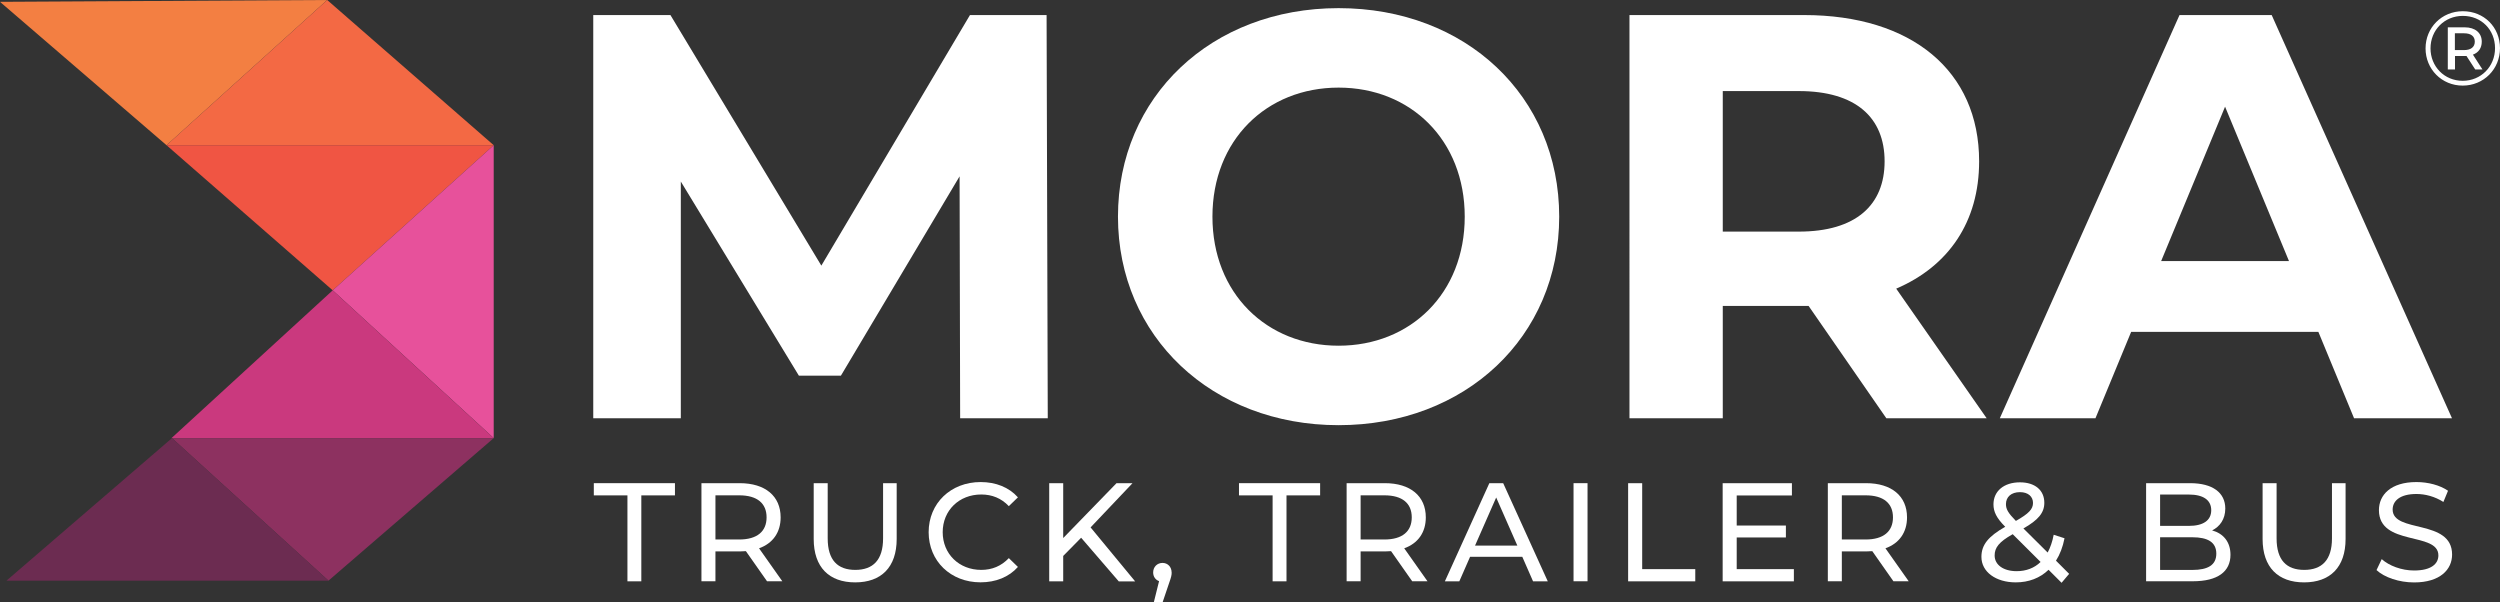
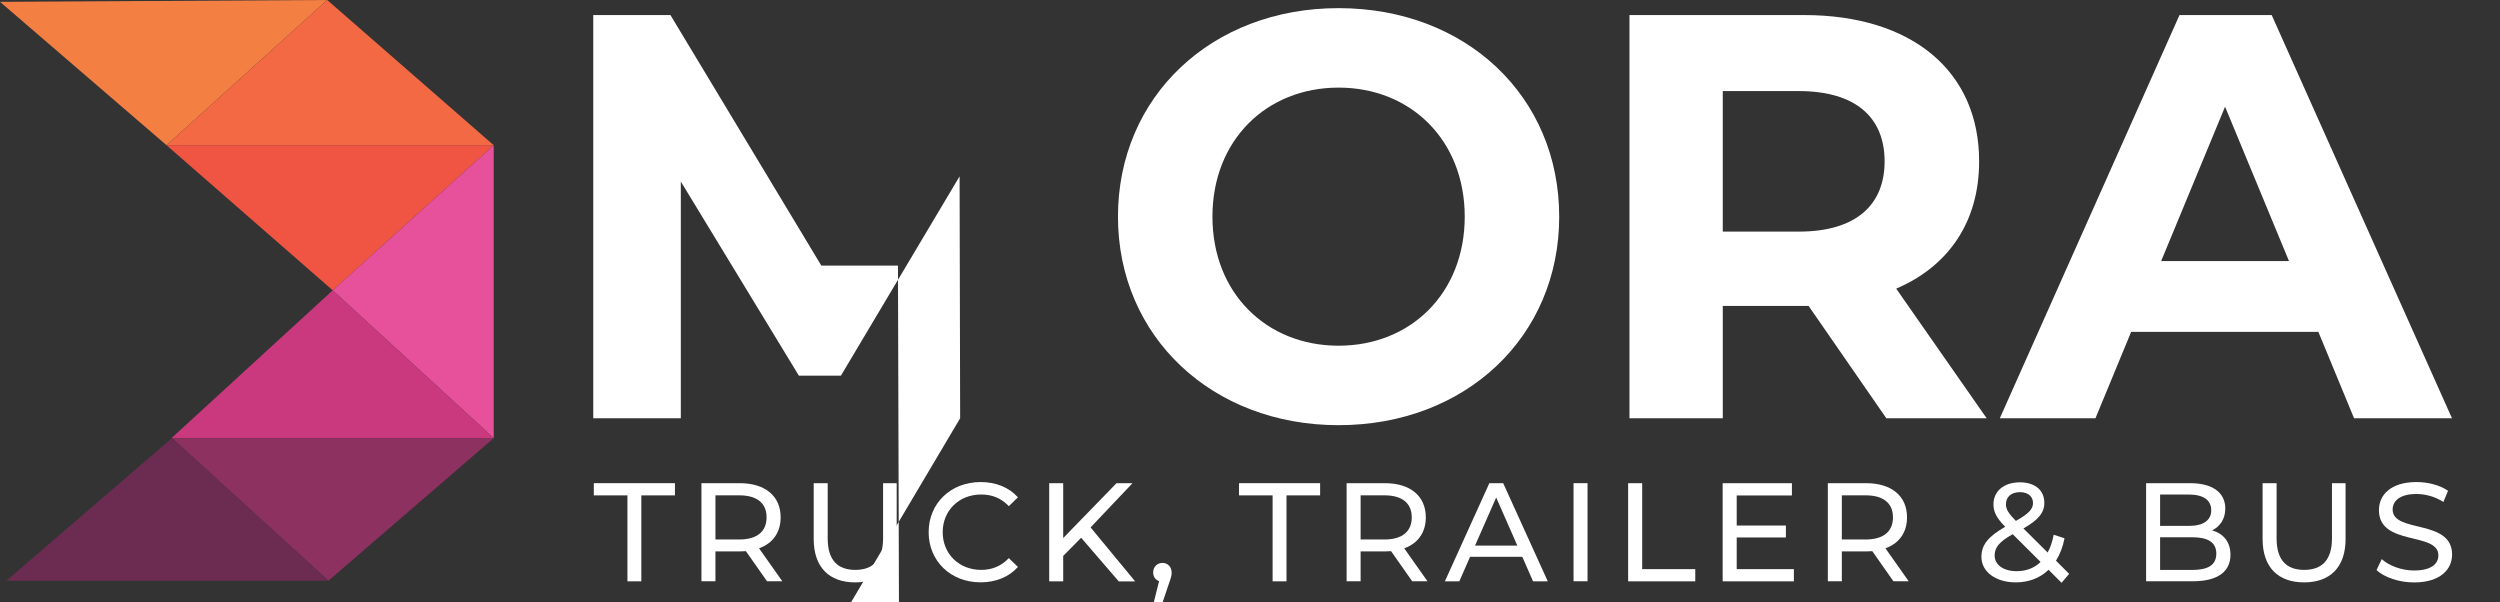
<svg xmlns="http://www.w3.org/2000/svg" id="Laag_2" data-name="Laag 2" viewBox="0 0 448.29 107.95">
  <rect x="0" y="0" width="448.29" height="107.95" fill="#333333" stroke="none" />
  <defs>
    <style>
      .cls-1 {
        fill: none;
      }

      .cls-2 {
        fill: #f05543;
      }

      .cls-3 {
        fill: #fff;
      }

      .cls-4 {
        fill: #f37f42;
      }

      .cls-5 {
        fill: #f36944;
      }

      .cls-6 {
        fill: #e7519b;
      }

      .cls-7 {
        fill: #6c2c51;
      }

      .cls-8 {
        fill: #8d3160;
      }

      .cls-9 {
        fill: #ca397e;
      }
    </style>
  </defs>
  <g id="Laag_1-2" data-name="Laag 1">
    <g>
      <g>
        <path class="cls-3" d="M112.51,88.83h-6.03v-2.19h14.55v2.19h-6.03v15.41h-2.49v-15.41Z" />
        <path class="cls-3" d="M137.54,104.23l-3.79-5.4c-.35,.03-.73,.05-1.11,.05h-4.35v5.35h-2.51v-17.59h6.86c4.57,0,7.34,2.31,7.34,6.13,0,2.71-1.41,4.67-3.87,5.55l4.17,5.91h-2.74Zm-.08-11.46c0-2.51-1.68-3.95-4.9-3.95h-4.27v7.92h4.27c3.22,0,4.9-1.46,4.9-3.97Z" />
        <path class="cls-3" d="M145.91,96.64v-10h2.51v9.9c0,3.9,1.78,5.65,4.95,5.65s4.98-1.76,4.98-5.65v-9.9h2.44v10c0,5.1-2.79,7.79-7.44,7.79s-7.44-2.69-7.44-7.79Z" />
        <path class="cls-3" d="M166.52,95.44c0-5.2,3.97-9,9.32-9,2.71,0,5.08,.93,6.69,2.74l-1.63,1.58c-1.36-1.43-3.02-2.09-4.95-2.09-3.97,0-6.91,2.86-6.91,6.76s2.94,6.76,6.91,6.76c1.94,0,3.59-.68,4.95-2.11l1.63,1.58c-1.61,1.81-3.97,2.76-6.71,2.76-5.33,0-9.3-3.79-9.3-9Z" />
        <path class="cls-3" d="M193.87,96.42l-3.22,3.27v4.55h-2.51v-17.59h2.51v9.83l9.55-9.83h2.87l-7.51,7.92,7.99,9.68h-2.94l-6.74-7.82Z" />
        <path class="cls-3" d="M210.1,102.65c0,.5-.1,.88-.43,1.81l-1.18,3.49h-1.58l.93-3.74c-.63-.23-1.06-.8-1.06-1.56,0-1,.73-1.71,1.68-1.71s1.63,.73,1.63,1.71Z" />
        <path class="cls-3" d="M228.2,88.83h-6.03v-2.19h14.55v2.19h-6.03v15.41h-2.49v-15.41Z" />
        <path class="cls-3" d="M253.23,104.23l-3.79-5.4c-.35,.03-.73,.05-1.11,.05h-4.35v5.35h-2.51v-17.59h6.86c4.57,0,7.34,2.31,7.34,6.13,0,2.71-1.41,4.67-3.87,5.55l4.17,5.91h-2.74Zm-.08-11.46c0-2.51-1.68-3.95-4.9-3.95h-4.27v7.92h4.27c3.22,0,4.9-1.46,4.9-3.97Z" />
        <path class="cls-3" d="M272.96,99.84h-9.35l-1.93,4.4h-2.59l7.97-17.59h2.49l7.99,17.59h-2.64l-1.93-4.4Zm-.88-2.01l-3.79-8.62-3.79,8.62h7.59Z" />
        <path class="cls-3" d="M282.16,86.64h2.51v17.59h-2.51v-17.59Z" />
        <path class="cls-3" d="M291.96,86.64h2.51v15.41h9.52v2.19h-12.04v-17.59Z" />
        <path class="cls-3" d="M321.67,102.05v2.19h-12.77v-17.59h12.42v2.19h-9.9v5.4h8.82v2.14h-8.82v5.68h10.25Z" />
        <path class="cls-3" d="M339.52,104.23l-3.79-5.4c-.35,.03-.73,.05-1.11,.05h-4.35v5.35h-2.51v-17.59h6.86c4.57,0,7.34,2.31,7.34,6.13,0,2.71-1.41,4.67-3.87,5.55l4.17,5.91h-2.74Zm-.08-11.46c0-2.51-1.68-3.95-4.9-3.95h-4.27v7.92h4.27c3.22,0,4.9-1.46,4.9-3.97Z" />
        <path class="cls-3" d="M369.68,104.51l-2.34-2.34c-1.53,1.48-3.54,2.26-5.88,2.26-3.57,0-6.16-1.88-6.16-4.57,0-2.16,1.23-3.67,4.27-5.4-1.58-1.58-2.11-2.71-2.11-4.02,0-2.36,1.86-3.95,4.75-3.95,2.66,0,4.37,1.38,4.37,3.67,0,1.78-1.06,3.07-3.75,4.6l4.35,4.32c.48-.9,.85-1.96,1.08-3.19l1.94,.63c-.3,1.56-.83,2.92-1.53,4.02l2.36,2.36-1.36,1.61Zm-3.77-3.74l-5-4.98c-2.46,1.38-3.24,2.41-3.24,3.82,0,1.68,1.58,2.81,3.95,2.81,1.68,0,3.17-.55,4.3-1.66Zm-6.21-10.38c0,.9,.35,1.56,1.78,3.02,2.31-1.31,3.07-2.11,3.07-3.22s-.83-1.94-2.34-1.94c-1.58,0-2.51,.88-2.51,2.14Z" />
        <path class="cls-3" d="M399.96,99.48c0,3.02-2.29,4.75-6.74,4.75h-8.39v-17.59h7.89c4.05,0,6.31,1.71,6.31,4.55,0,1.91-.98,3.24-2.36,3.92,1.99,.55,3.29,2.04,3.29,4.37Zm-12.62-10.81v5.63h5.15c2.56,0,4.02-.96,4.02-2.81s-1.46-2.81-4.02-2.81h-5.15Zm10.08,10.61c0-2.04-1.51-2.94-4.3-2.94h-5.78v5.86h5.78c2.79,0,4.3-.88,4.3-2.92Z" />
        <path class="cls-3" d="M405.72,96.64v-10h2.51v9.9c0,3.9,1.78,5.65,4.95,5.65s4.98-1.76,4.98-5.65v-9.9h2.44v10c0,5.1-2.79,7.79-7.44,7.79s-7.44-2.69-7.44-7.79Z" />
        <path class="cls-3" d="M426.15,102.22l.93-1.96c1.31,1.18,3.54,2.04,5.81,2.04,3.04,0,4.35-1.18,4.35-2.71,0-4.3-10.66-1.58-10.66-8.12,0-2.71,2.11-5.03,6.73-5.03,2.06,0,4.2,.55,5.66,1.56l-.83,2.01c-1.53-.98-3.27-1.43-4.83-1.43-2.99,0-4.27,1.26-4.27,2.79,0,4.3,10.66,1.61,10.66,8.07,0,2.69-2.16,5-6.81,5-2.69,0-5.33-.9-6.74-2.21Z" />
      </g>
-       <path class="cls-3" d="M448.29,8.64c0,3.76-2.93,6.71-6.69,6.71s-6.66-2.95-6.66-6.67,2.89-6.67,6.69-6.67,6.66,2.87,6.66,6.64Zm-.89,0c0-3.29-2.44-5.79-5.77-5.79s-5.8,2.57-5.8,5.82,2.48,5.82,5.77,5.82,5.8-2.57,5.8-5.86Zm-3.97,1.15l1.72,2.67h-1.3l-1.57-2.42h-2.06v2.42h-1.29V4.9h3.03c1.89,0,3.06,1,3.06,2.57,0,1.15-.59,1.97-1.59,2.33Zm.34-2.33c0-.96-.7-1.49-1.91-1.49h-1.66v3.01h1.66c1.21,0,1.91-.55,1.91-1.51Z" />
      <g>
        <polygon class="cls-1" points="59.66 52.06 88.53 78.56 87.9 77.98 59.66 52.06" />
        <polygon class="cls-4" points="0 .33 29.86 26.04 58.67 0 0 .33" />
        <polygon class="cls-5" points="88.53 26.04 58.74 .06 58.67 0 29.86 26.04 29.86 26.04 30.12 26.04 88.53 26.04" />
        <polygon class="cls-2" points="30.12 26.04 29.86 26.04 59.66 52.06 88.53 26.04 30.12 26.04" />
        <polygon class="cls-6" points="59.66 52.06 87.9 77.98 88.53 78.56 88.53 26.04 59.66 52.06" />
        <polygon class="cls-9" points="30.75 78.56 30.84 78.56 88.53 78.56 59.66 52.06 30.75 78.56" />
        <polygon class="cls-8" points="58.9 104.12 88.53 78.56 30.84 78.56 58.9 104.12" />
        <polygon class="cls-7" points="1.16 104.12 58.9 104.12 30.84 78.56 1.16 104.12" />
      </g>
      <g>
-         <path class="cls-3" d="M172.17,75l-.1-43.38-21.28,35.74h-7.54l-21.17-34.81v42.45h-15.7V2.7h13.84l27.06,44.93L173.93,2.7h13.74l.21,72.3h-15.7Z" />
+         <path class="cls-3" d="M172.17,75l-.1-43.38-21.28,35.74h-7.54l-21.17-34.81v42.45h-15.7V2.7h13.84l27.06,44.93h13.74l.21,72.3h-15.7Z" />
        <path class="cls-3" d="M200.47,38.85c0-21.48,16.73-37.39,39.56-37.39s39.56,15.8,39.56,37.39-16.84,37.39-39.56,37.39-39.56-15.91-39.56-37.39Zm62.18,0c0-13.74-9.71-23.14-22.62-23.14s-22.62,9.4-22.62,23.14,9.71,23.14,22.62,23.14,22.62-9.4,22.62-23.14Z" />
        <path class="cls-3" d="M338.25,75l-13.94-20.14h-15.39v20.14h-16.73V2.7h31.3c19.31,0,31.4,10.02,31.4,26.23,0,10.85-5.47,18.8-14.87,22.83l16.22,23.24h-17.97Zm-15.7-58.67h-13.63v25.2h13.63c10.23,0,15.39-4.75,15.39-12.6s-5.16-12.6-15.39-12.6Z" />
        <path class="cls-3" d="M415.72,59.51h-33.57l-6.4,15.49h-17.15L390.82,2.7h16.53l32.33,72.3h-17.56l-6.4-15.49Zm-5.27-12.7l-11.46-27.68-11.46,27.68h22.93Z" />
      </g>
    </g>
  </g>
</svg>